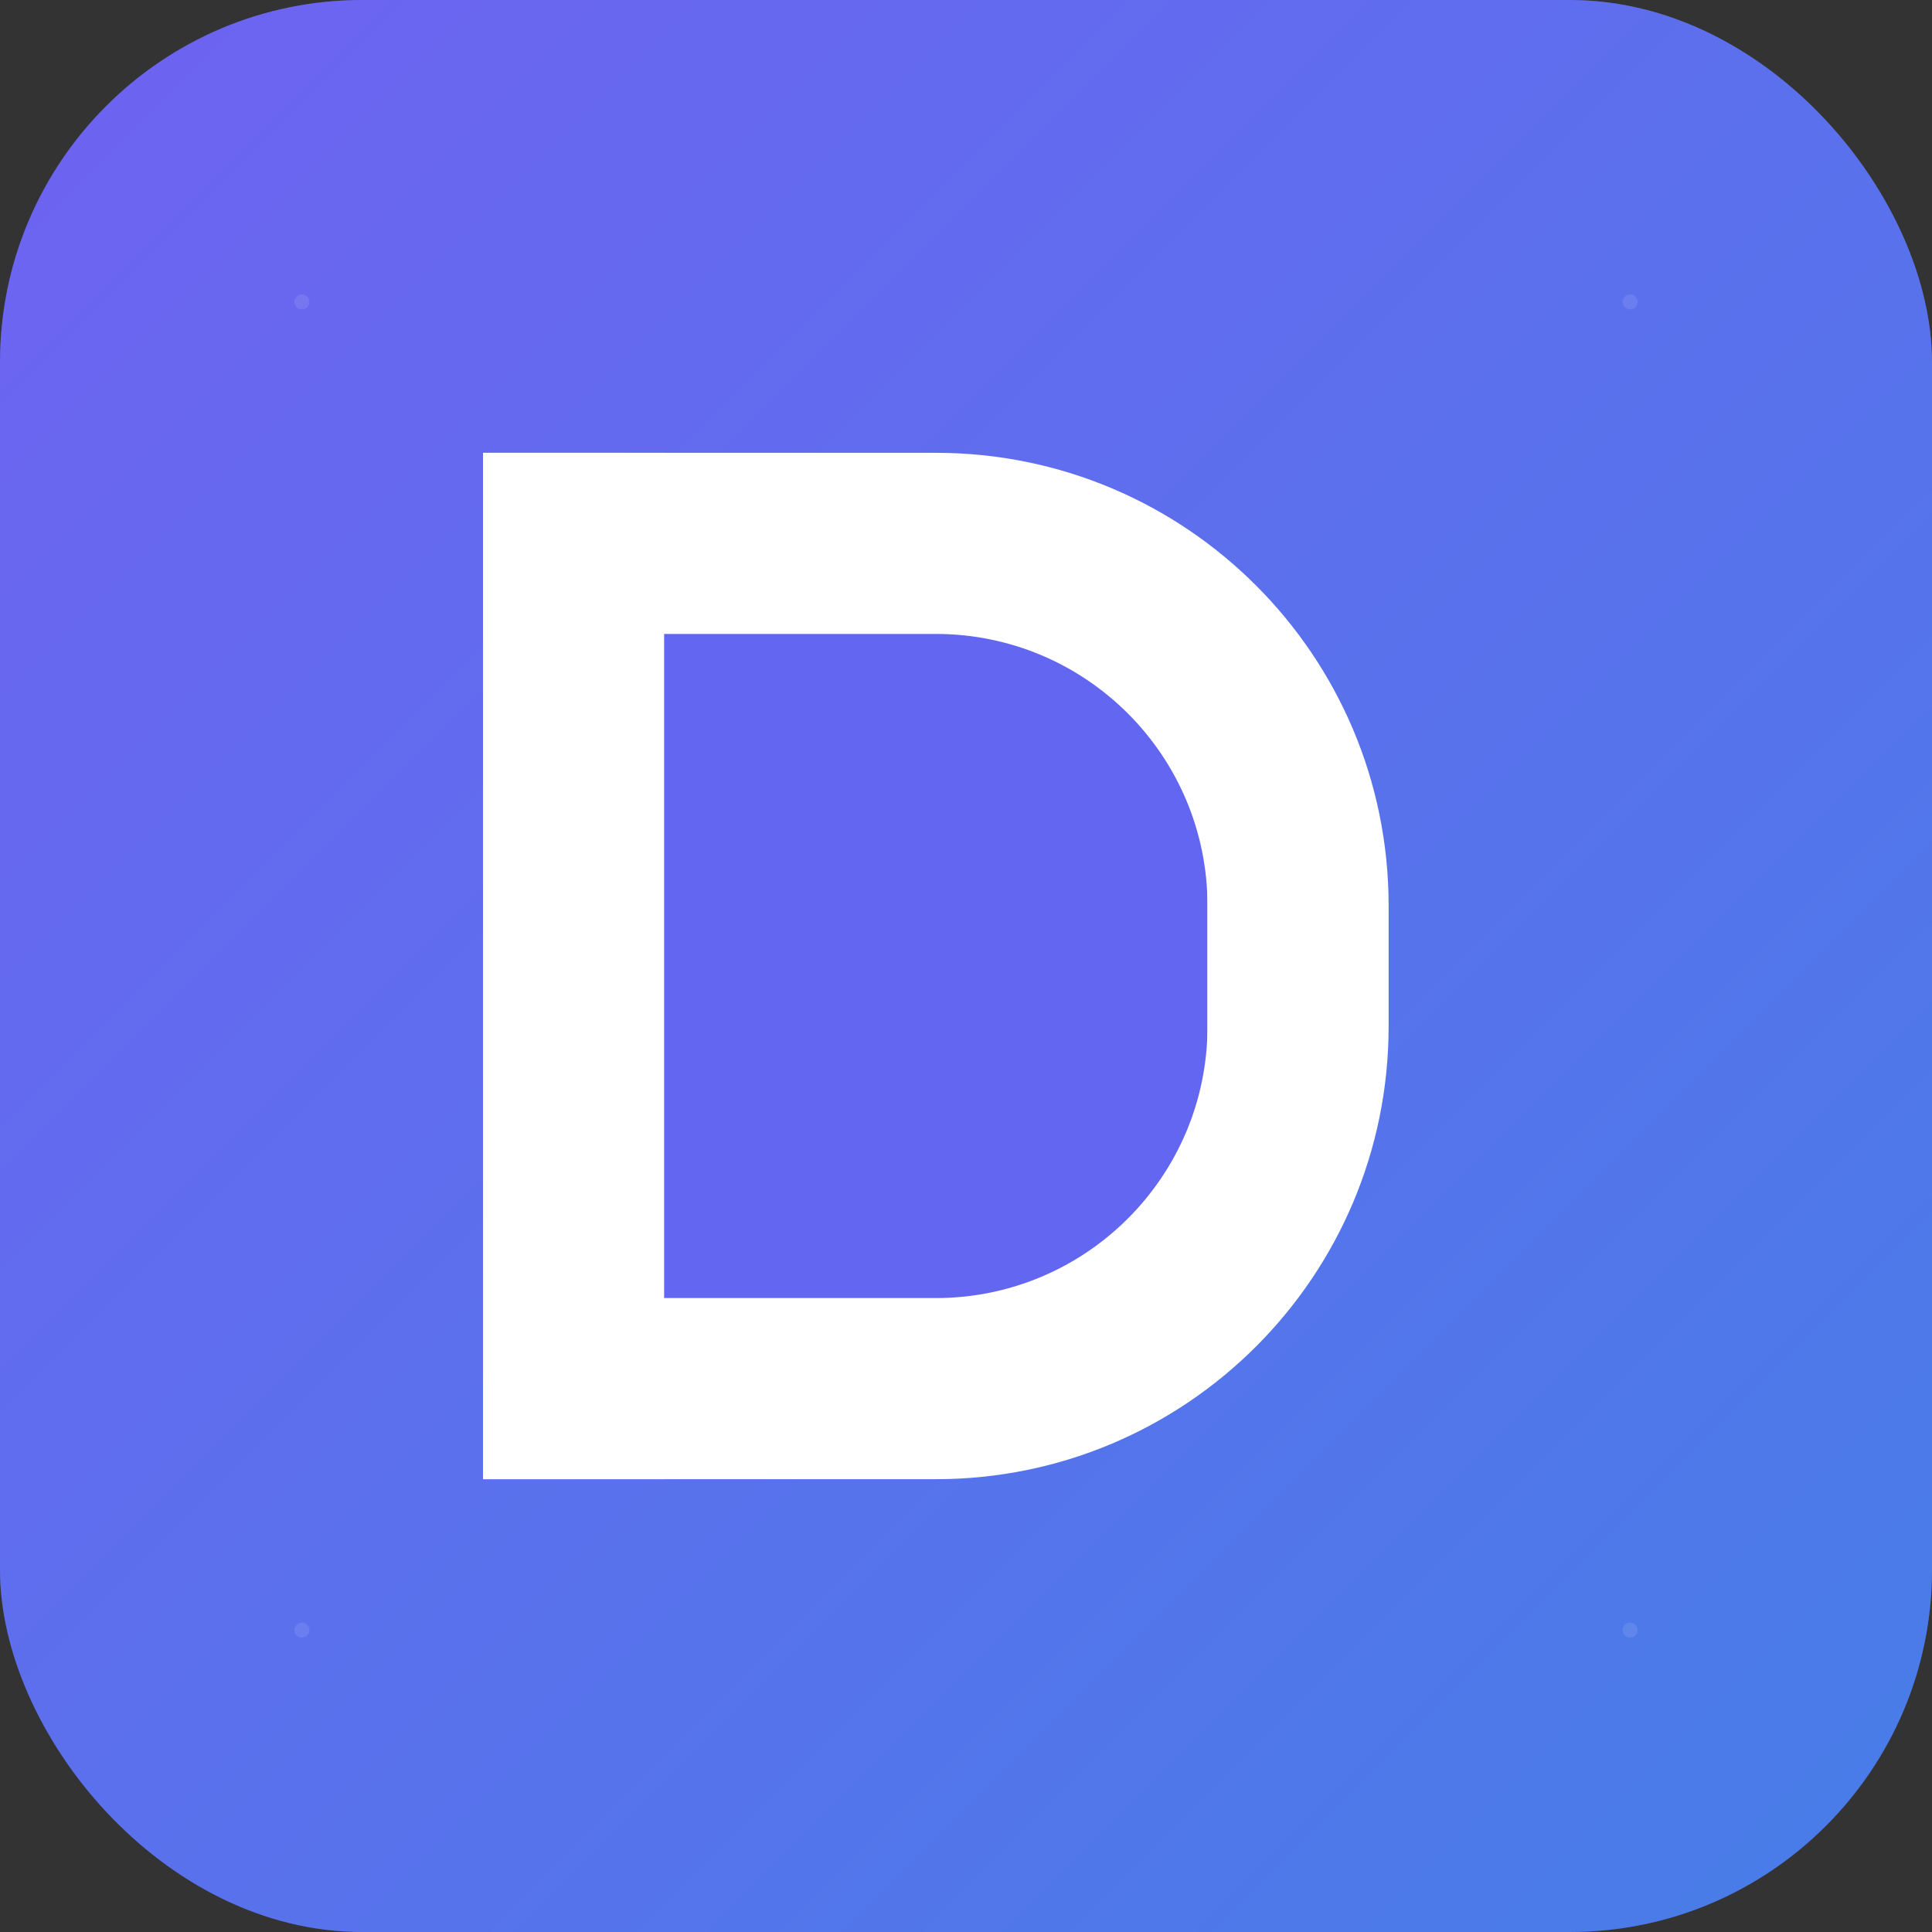
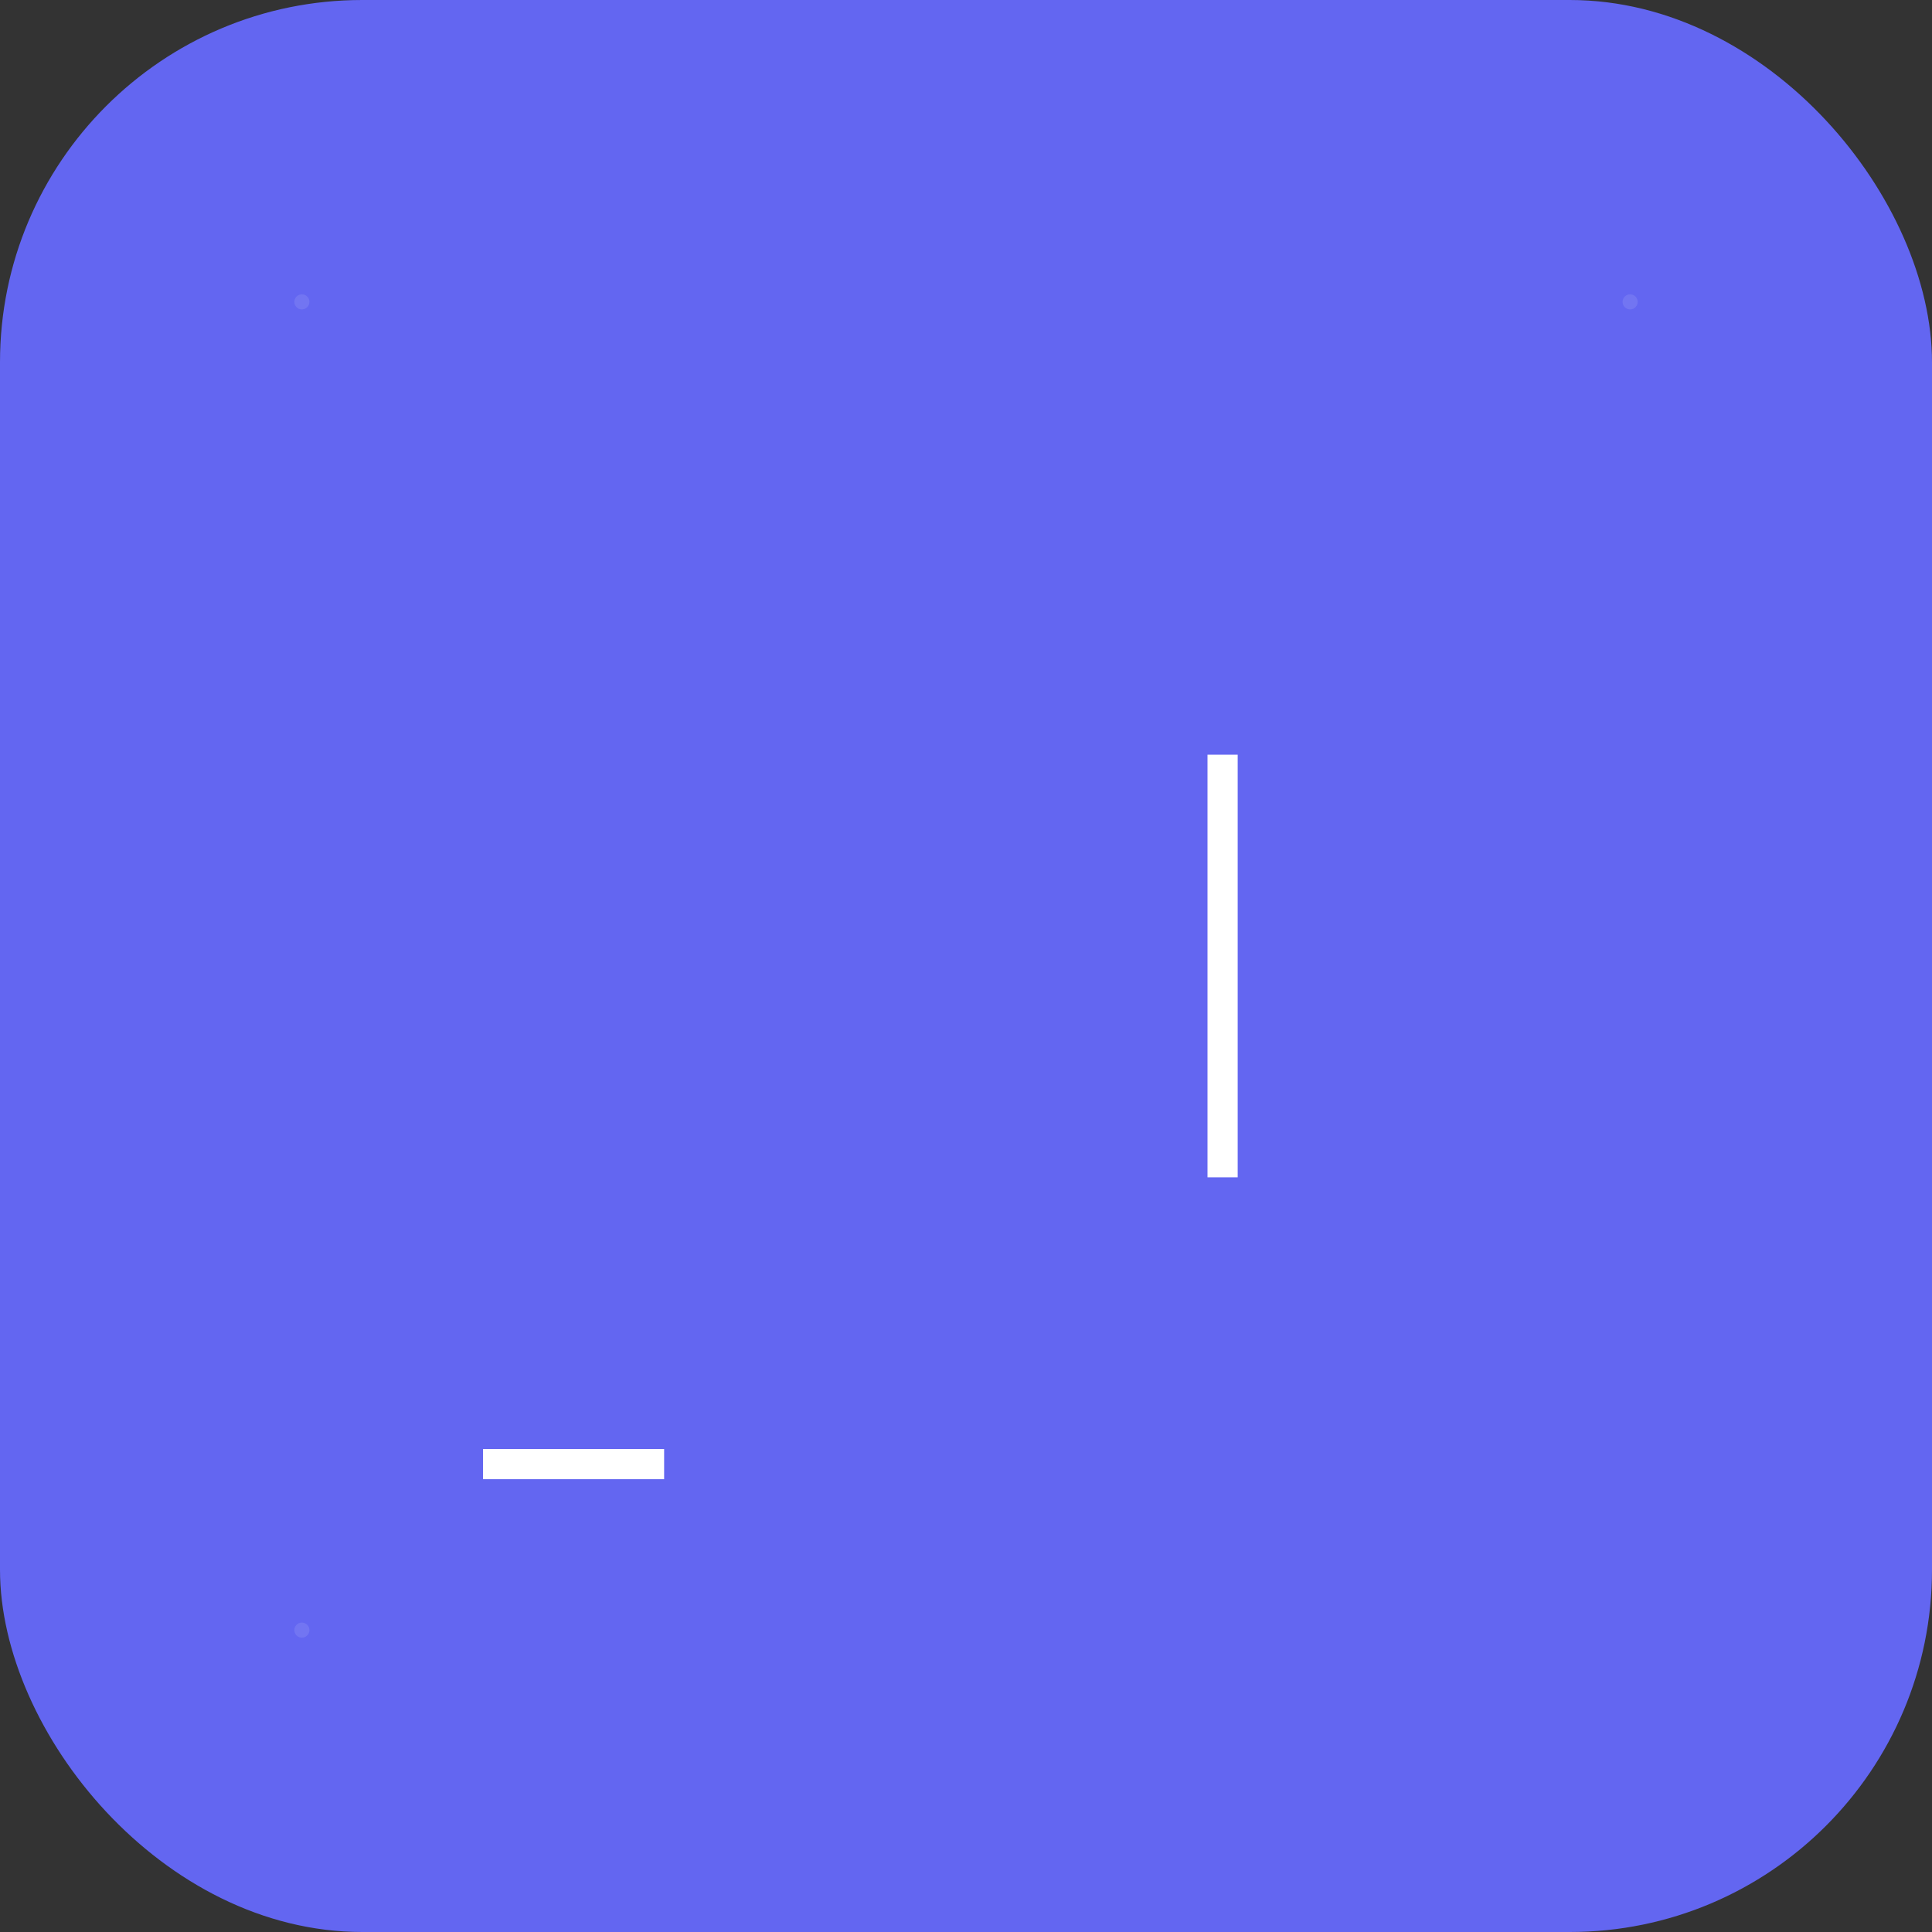
<svg xmlns="http://www.w3.org/2000/svg" width="512" height="512" viewBox="0 0 512 512" fill="none">
  <rect x="0" y="0" width="512" height="512" fill="#333333" stroke="none" />
  <rect width="512" height="512" rx="96" fill="#6366f1" />
  <defs>
    <linearGradient id="bg-gradient" x1="0%" y1="0%" x2="100%" y2="100%">
      <stop offset="0%" style="stop-color:#8b5cf6;stop-opacity:0.3" />
      <stop offset="100%" style="stop-color:#06b6d4;stop-opacity:0.3" />
    </linearGradient>
    <linearGradient id="text-gradient" x1="0%" y1="0%" x2="100%" y2="0%">
      <stop offset="0%" style="stop-color:#ffffff" />
      <stop offset="100%" style="stop-color:#e2e8f0" />
    </linearGradient>
  </defs>
-   <rect width="512" height="512" rx="96" fill="url(#bg-gradient)" />
  <g transform="translate(128, 120)">
-     <path d="M0 0h120c66.27 0 120 53.73 120 120v32c0 66.27-53.73 120-120 120H0V0z" fill="white" />
-     <path d="M48 48h72c39.76 0 72 32.24 72 72v32c0 39.76-32.24 72-72 72H48V48z" fill="#6366f1" />
-     <rect x="0" y="0" width="48" height="8" fill="white" />
+     <path d="M48 48h72c39.76 0 72 32.24 72 72v32H48V48z" fill="#6366f1" />
    <rect x="0" y="264" width="48" height="8" fill="white" />
    <rect x="192" y="80" width="8" height="112" fill="white" />
  </g>
  <g opacity="0.1" fill="white">
    <circle cx="80" cy="80" r="2" />
    <circle cx="432" cy="80" r="2" />
    <circle cx="80" cy="432" r="2" />
-     <circle cx="432" cy="432" r="2" />
  </g>
</svg>